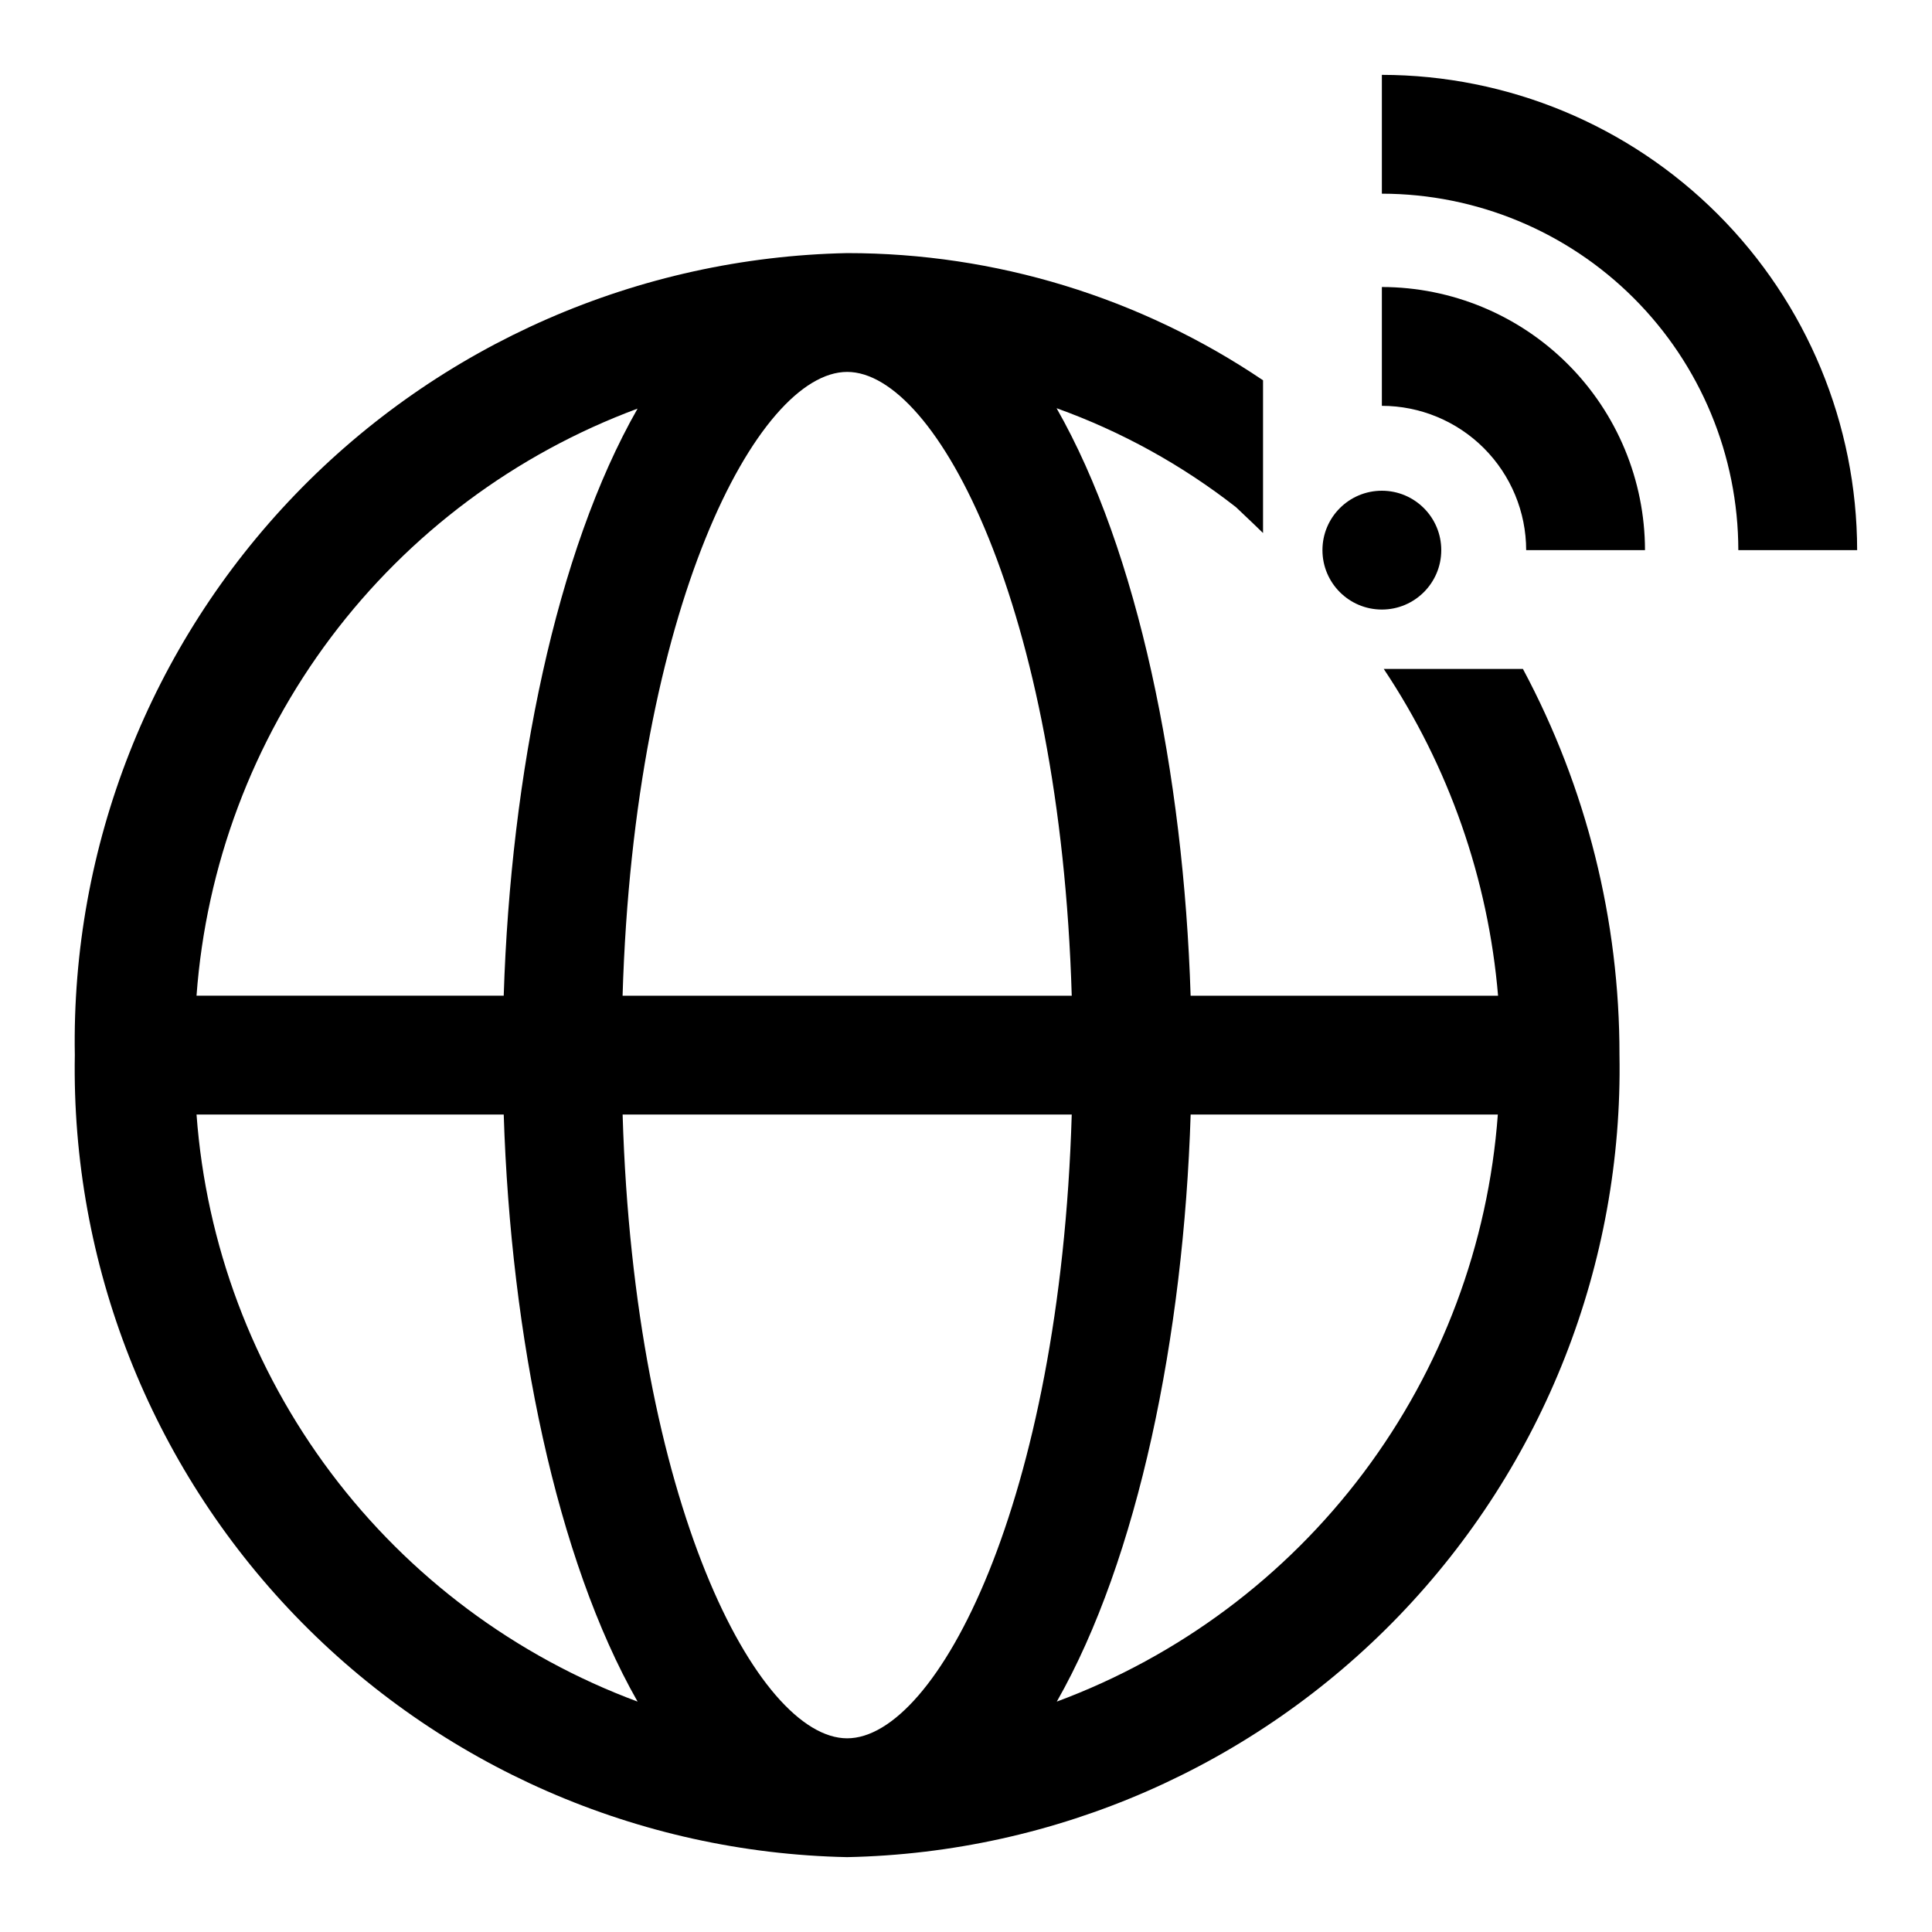
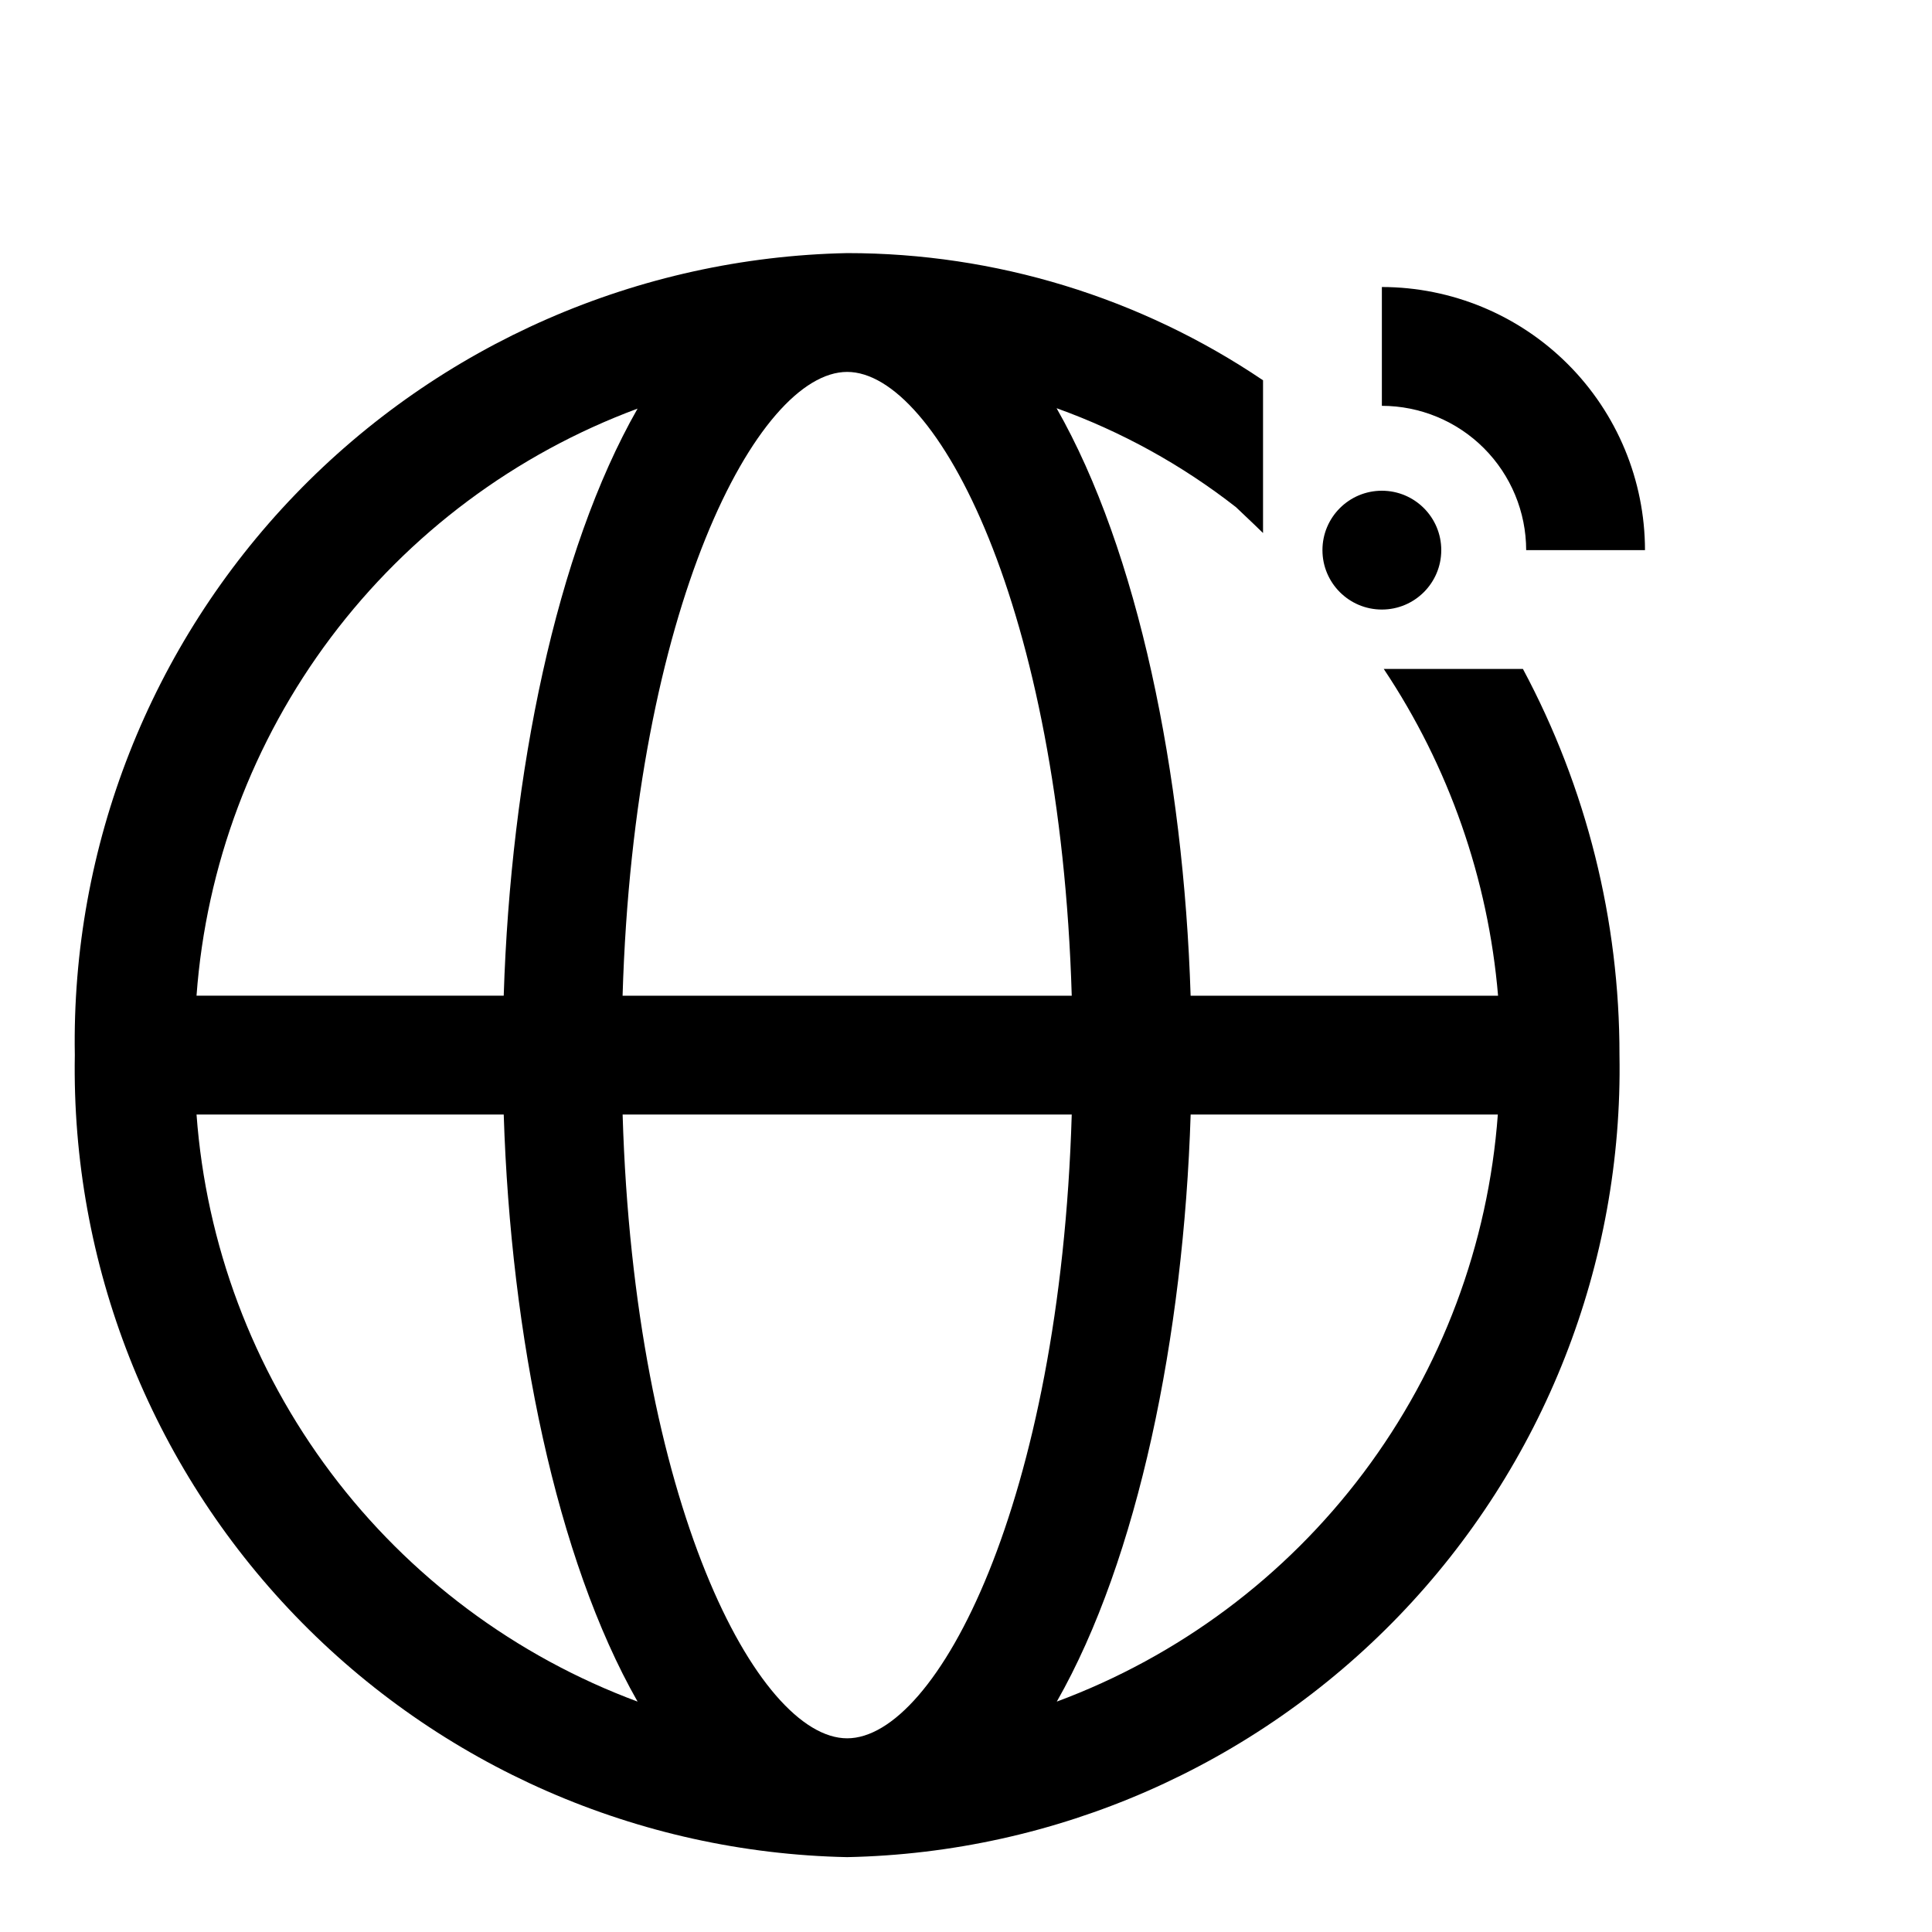
<svg xmlns="http://www.w3.org/2000/svg" fill="#000000" width="800px" height="800px" version="1.1" viewBox="144 144 512 512">
  <g>
    <path d="m525.95 289.79c0 8.695-7.047 15.746-15.742 15.746-8.695 0-15.746-7.051-15.746-15.746 0-8.695 7.051-15.742 15.746-15.742 8.695 0 15.742 7.047 15.742 15.742" />
    <path d="m510.21 220.06v31.488c10.137 0.012 19.859 4.047 27.027 11.215 7.168 7.172 11.203 16.891 11.215 27.027h31.488c-0.02-18.484-7.375-36.211-20.445-49.281-13.074-13.074-30.797-20.426-49.285-20.449z" />
-     <path d="m510.21 163.84v31.488c25.047 0.027 49.059 9.988 66.77 27.695 17.711 17.711 27.668 41.727 27.695 66.77h31.488c-0.039-33.391-13.32-65.406-36.934-89.02-23.613-23.613-55.625-36.895-89.02-36.934z" />
    <path d="m510.71 321.28c17.254 25.84 27.676 55.633 30.293 86.594h-81.477c-1.859-58.867-13.949-117.86-35.52-155.69v-0.004c17.145 6.156 33.195 15.012 47.547 26.23 2.852 2.66 7.164 6.848 7.164 6.848v-40.477c-32.551-21.98-70.93-33.719-110.21-33.707-55.301 1.125-107.9 24.129-146.27 63.973-38.367 39.84-59.371 93.27-58.41 148.57-0.961 55.305 20.043 108.73 58.41 148.57 38.367 39.84 90.965 62.848 146.27 63.973 55.297-1.125 107.89-24.133 146.26-63.973 38.367-39.844 59.371-93.27 58.41-148.57 0.047-35.699-8.742-70.855-25.586-102.34zm-142.2-78.719c23.789 0 56.441 62.52 59.512 165.31h-119.03c3.07-102.79 35.727-165.31 59.516-165.31zm-55.547 9.73c-21.602 37.832-33.613 96.777-35.473 155.58h-81.41c2.527-34.406 14.887-67.363 35.605-94.945 20.723-27.582 48.934-48.633 81.277-60.637zm-116.88 187.07h81.41c1.859 58.805 13.934 117.75 35.473 155.58-32.344-12.008-60.555-33.055-81.277-60.637-20.719-27.582-33.078-60.539-35.605-94.945zm172.43 165.31c-23.789 0-56.441-62.52-59.512-165.31h119.02c-3.07 102.79-35.723 165.31-59.512 165.31zm55.547-9.73c21.539-37.785 33.613-96.777 35.473-155.58h81.414-0.008c-2.523 34.406-14.883 67.363-35.605 94.945-20.723 27.582-48.934 48.629-81.277 60.637z" />
  </g>
</svg>